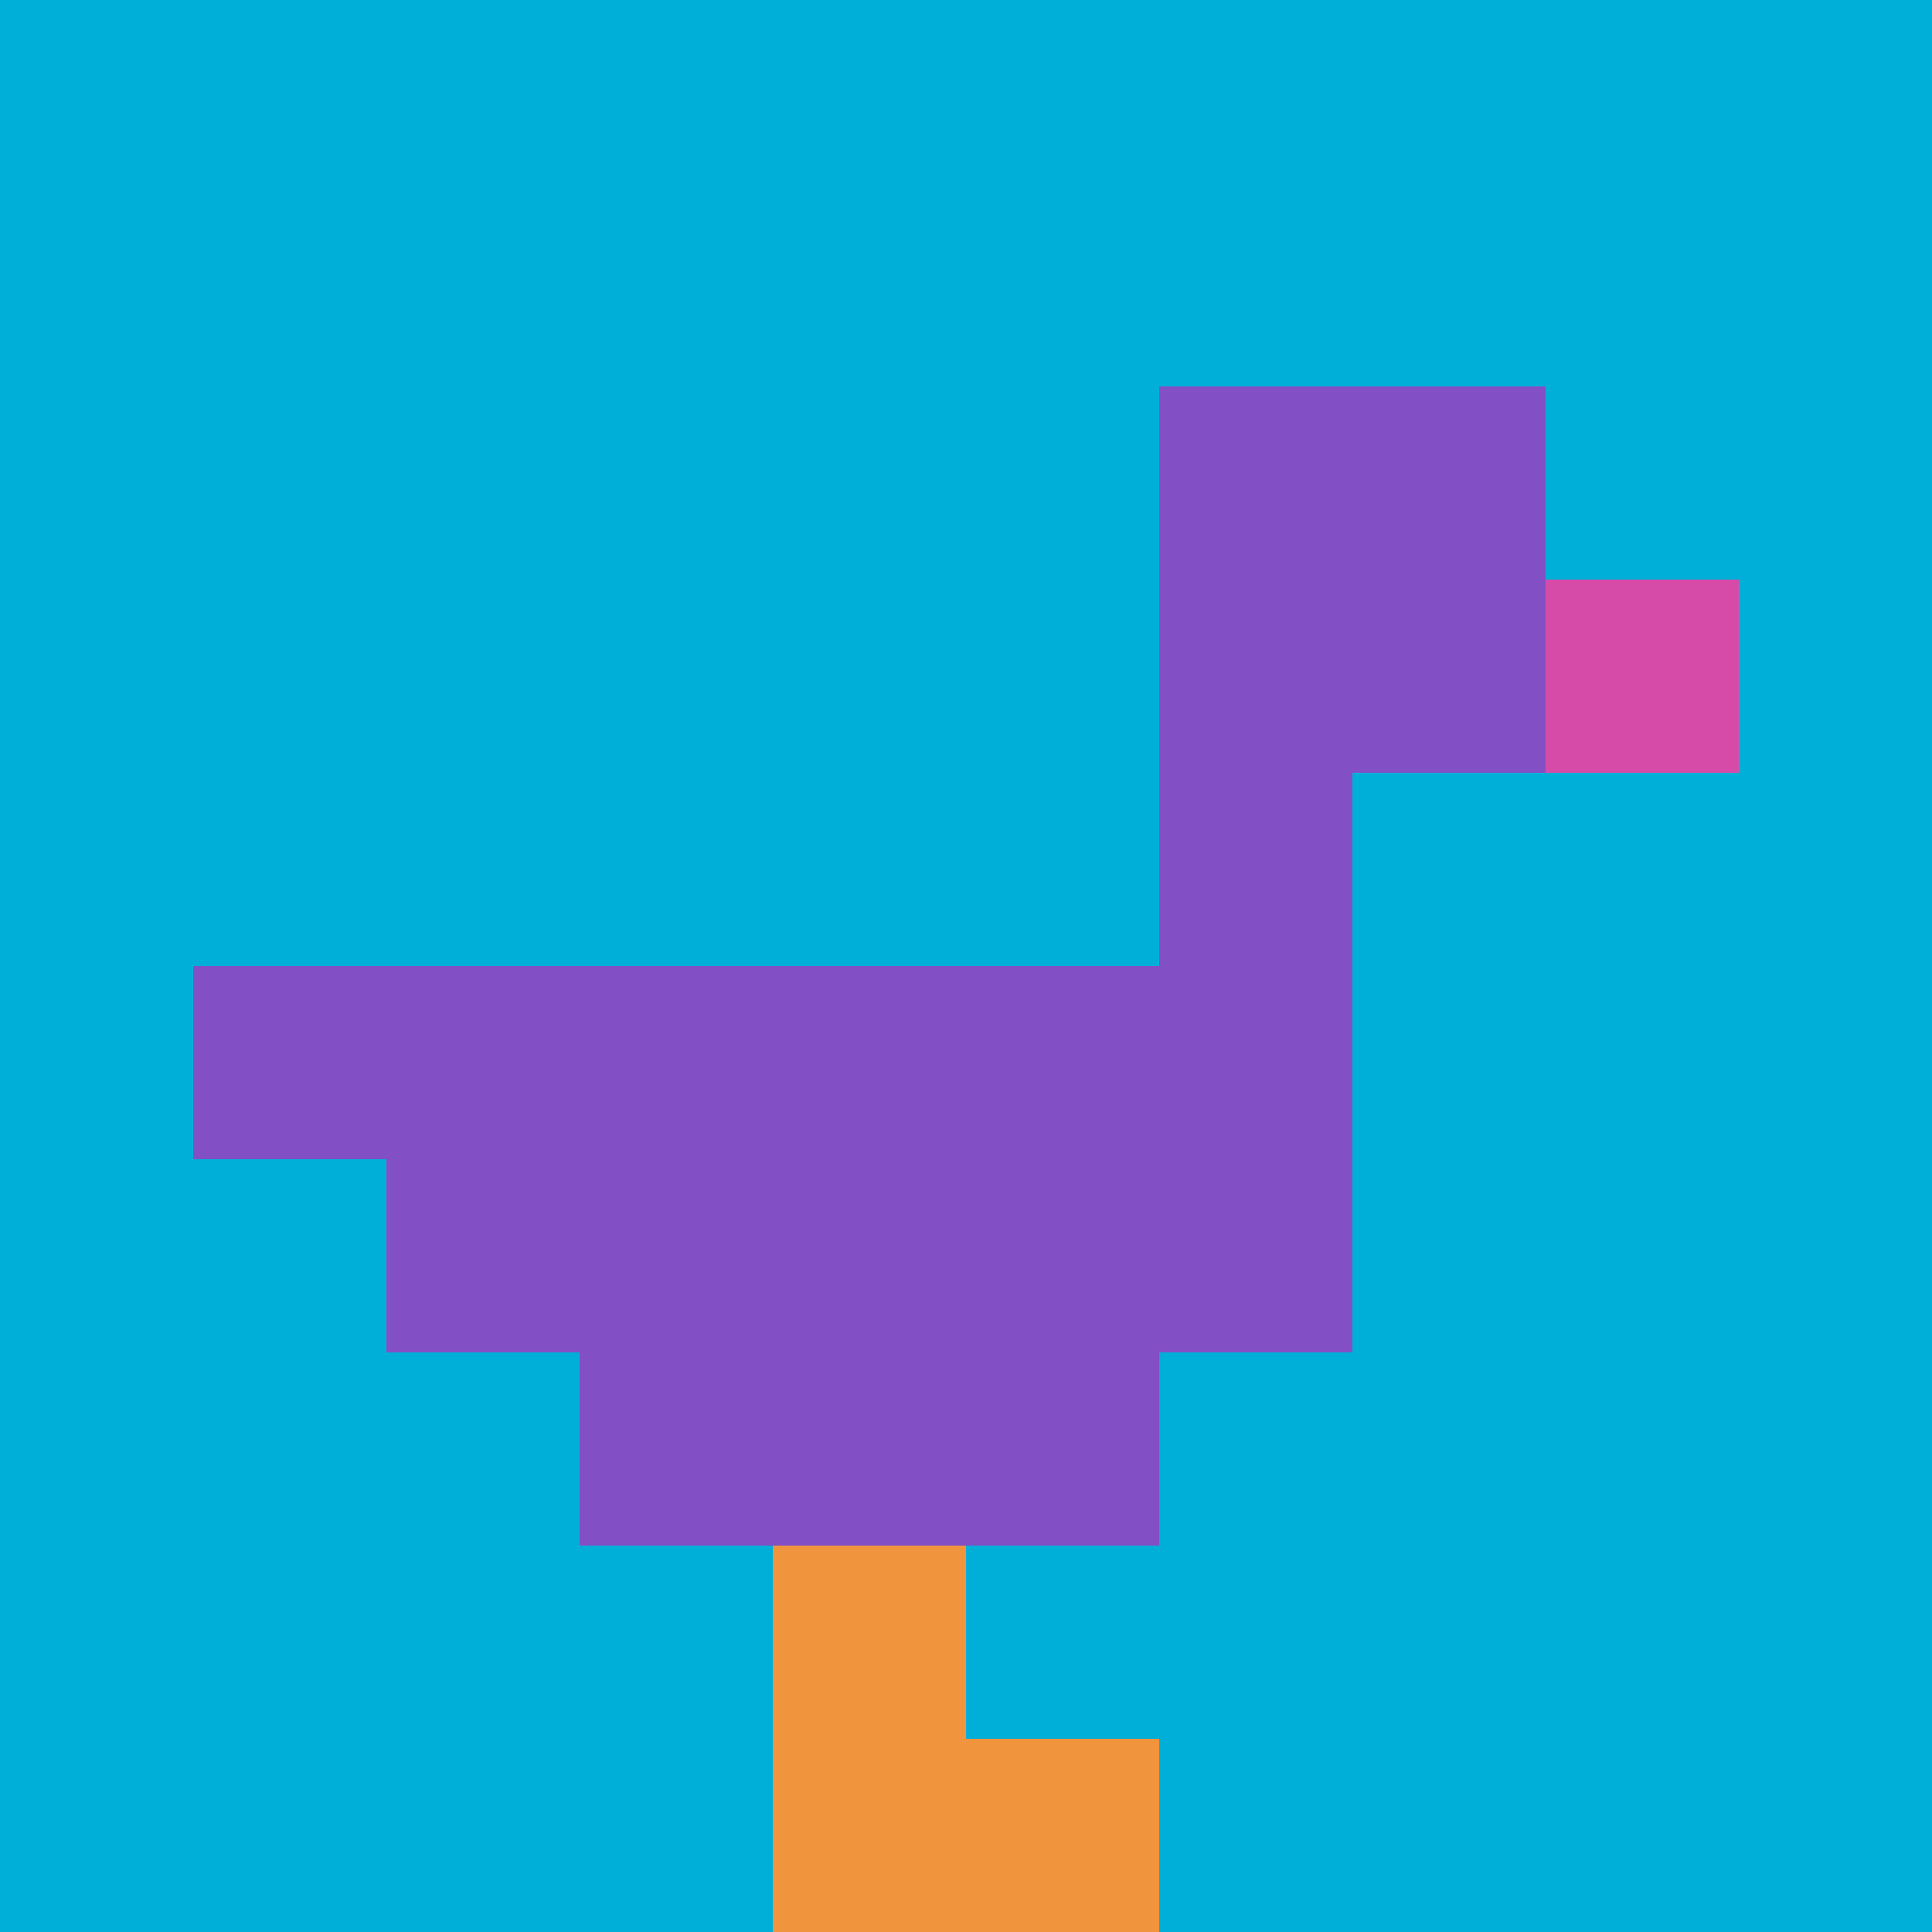
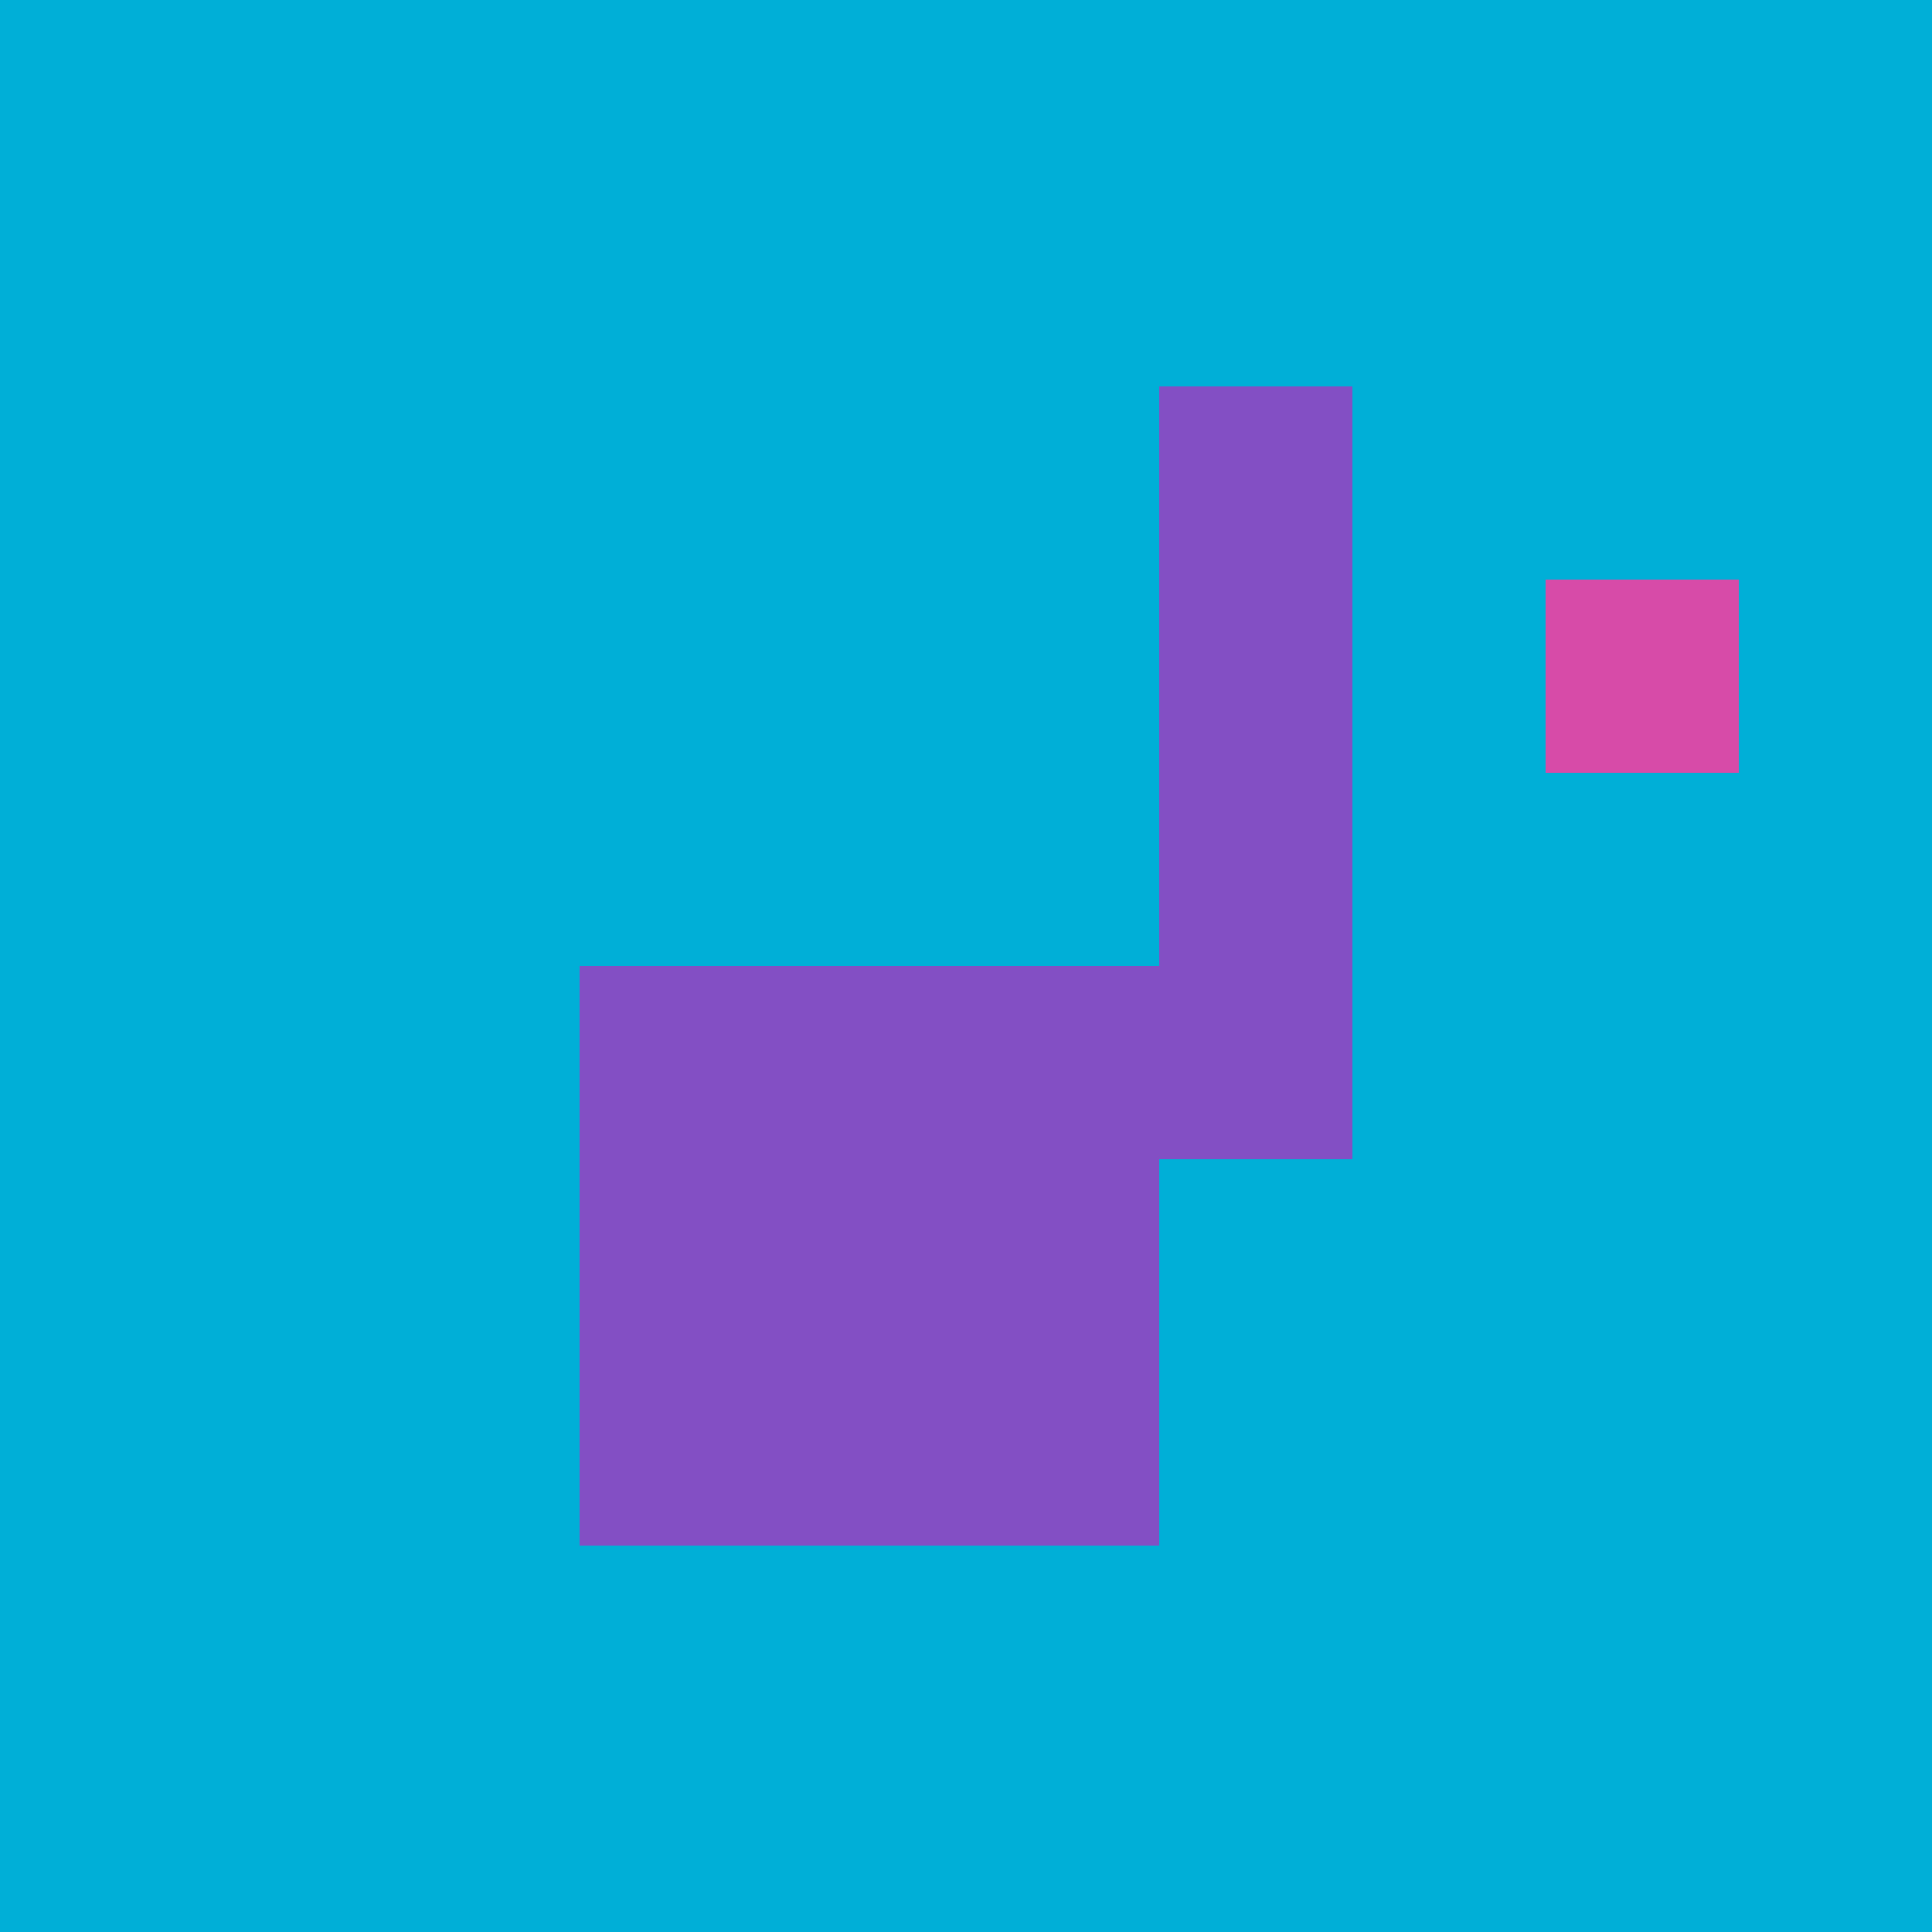
<svg xmlns="http://www.w3.org/2000/svg" version="1.1" width="655" height="655">
  <title>'goose-pfp-433046' by Dmitri Cherniak</title>
  <desc>seed=433046
backgroundColor=#ffffff
padding=20
innerPadding=0
timeout=500
dimension=1
border=false
Save=function(){return n.handleSave()}
frame=122

Rendered at Sun Sep 15 2024 18:54:07 GMT+0300 (GMT+03:00)
Generated in &lt;1ms
</desc>
  <defs />
  <rect width="100%" height="100%" fill="#ffffff" />
  <g>
    <g id="0-0">
      <rect x="0" y="0" height="655" width="655" fill="#00AFD7" />
      <g>
-         <rect id="0-0-6-2-2-2" x="393" y="131" width="131" height="131" fill="#834FC4" />
        <rect id="0-0-6-2-1-4" x="393" y="131" width="65.5" height="262" fill="#834FC4" />
-         <rect id="0-0-1-5-5-1" x="65.5" y="327.5" width="327.5" height="65.5" fill="#834FC4" />
-         <rect id="0-0-2-5-5-2" x="131" y="327.5" width="327.5" height="131" fill="#834FC4" />
        <rect id="0-0-3-5-3-3" x="196.5" y="327.5" width="196.5" height="196.5" fill="#834FC4" />
        <rect id="0-0-8-3-1-1" x="524" y="196.5" width="65.5" height="65.5" fill="#D74BA8" />
-         <rect id="0-0-4-8-1-2" x="262" y="524" width="65.5" height="131" fill="#F0943E" />
-         <rect id="0-0-4-9-2-1" x="262" y="589.5" width="131" height="65.5" fill="#F0943E" />
      </g>
      <rect x="0" y="0" stroke="white" stroke-width="0" height="655" width="655" fill="none" />
    </g>
  </g>
</svg>